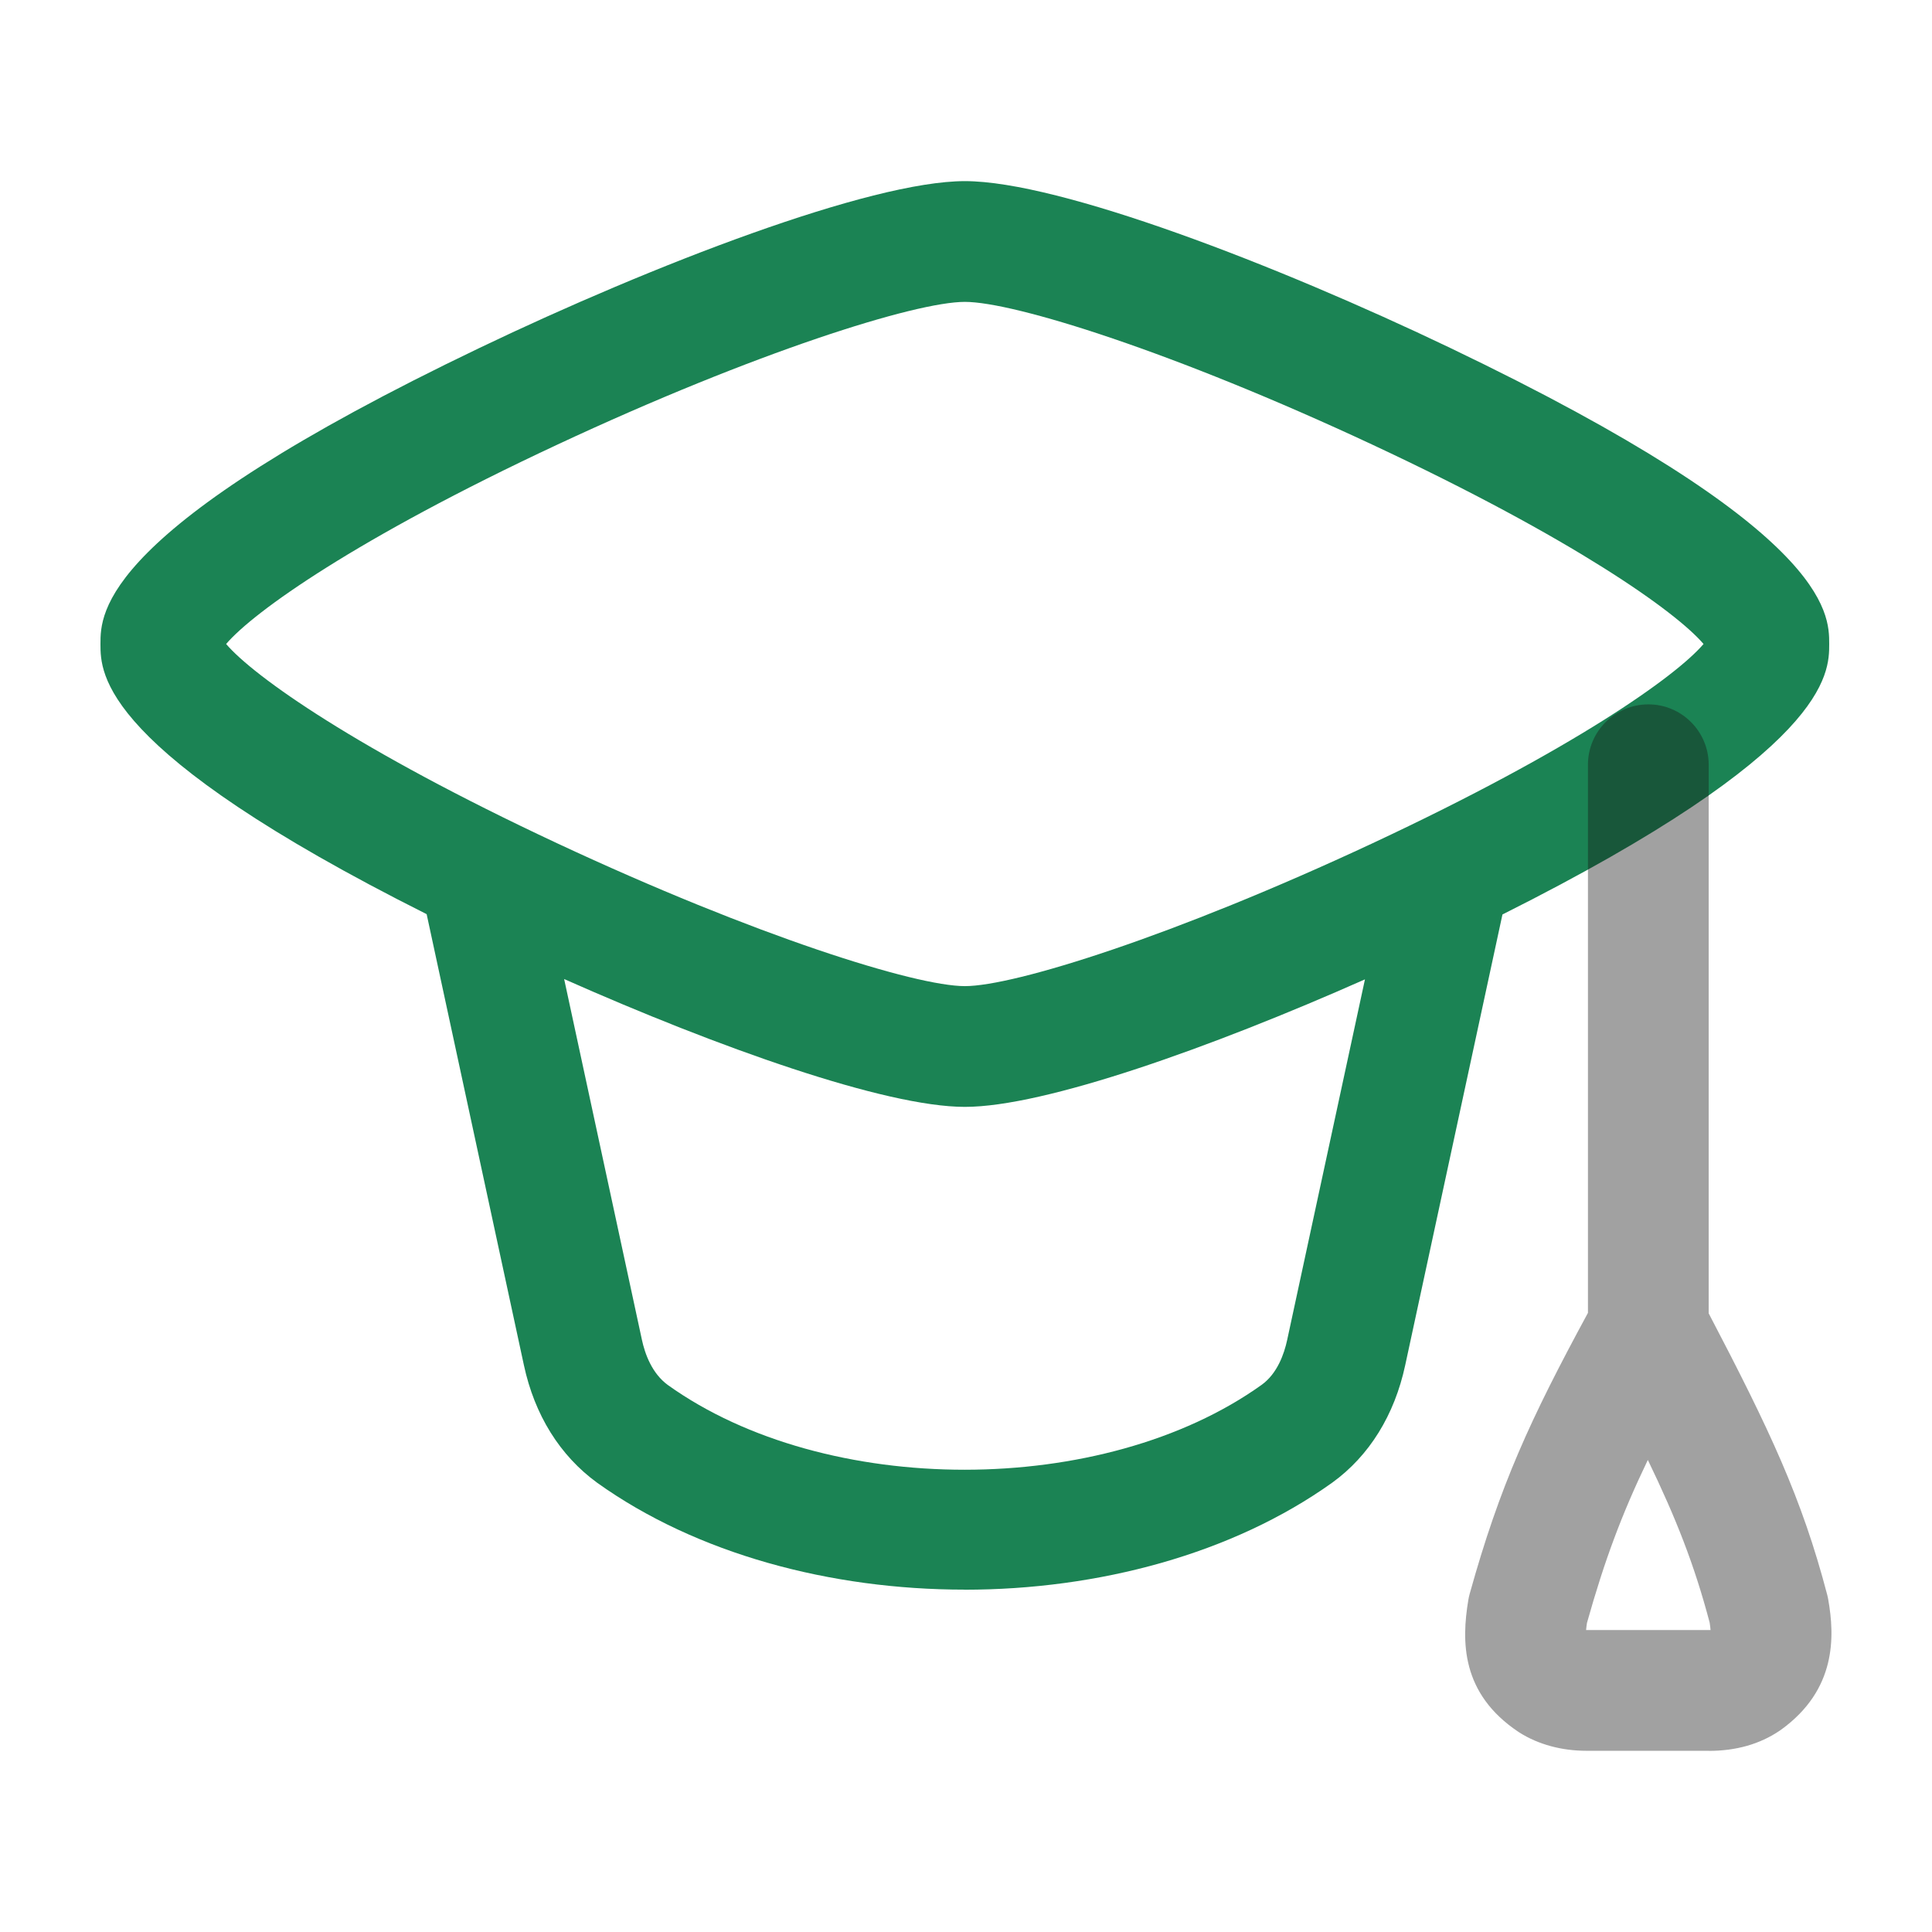
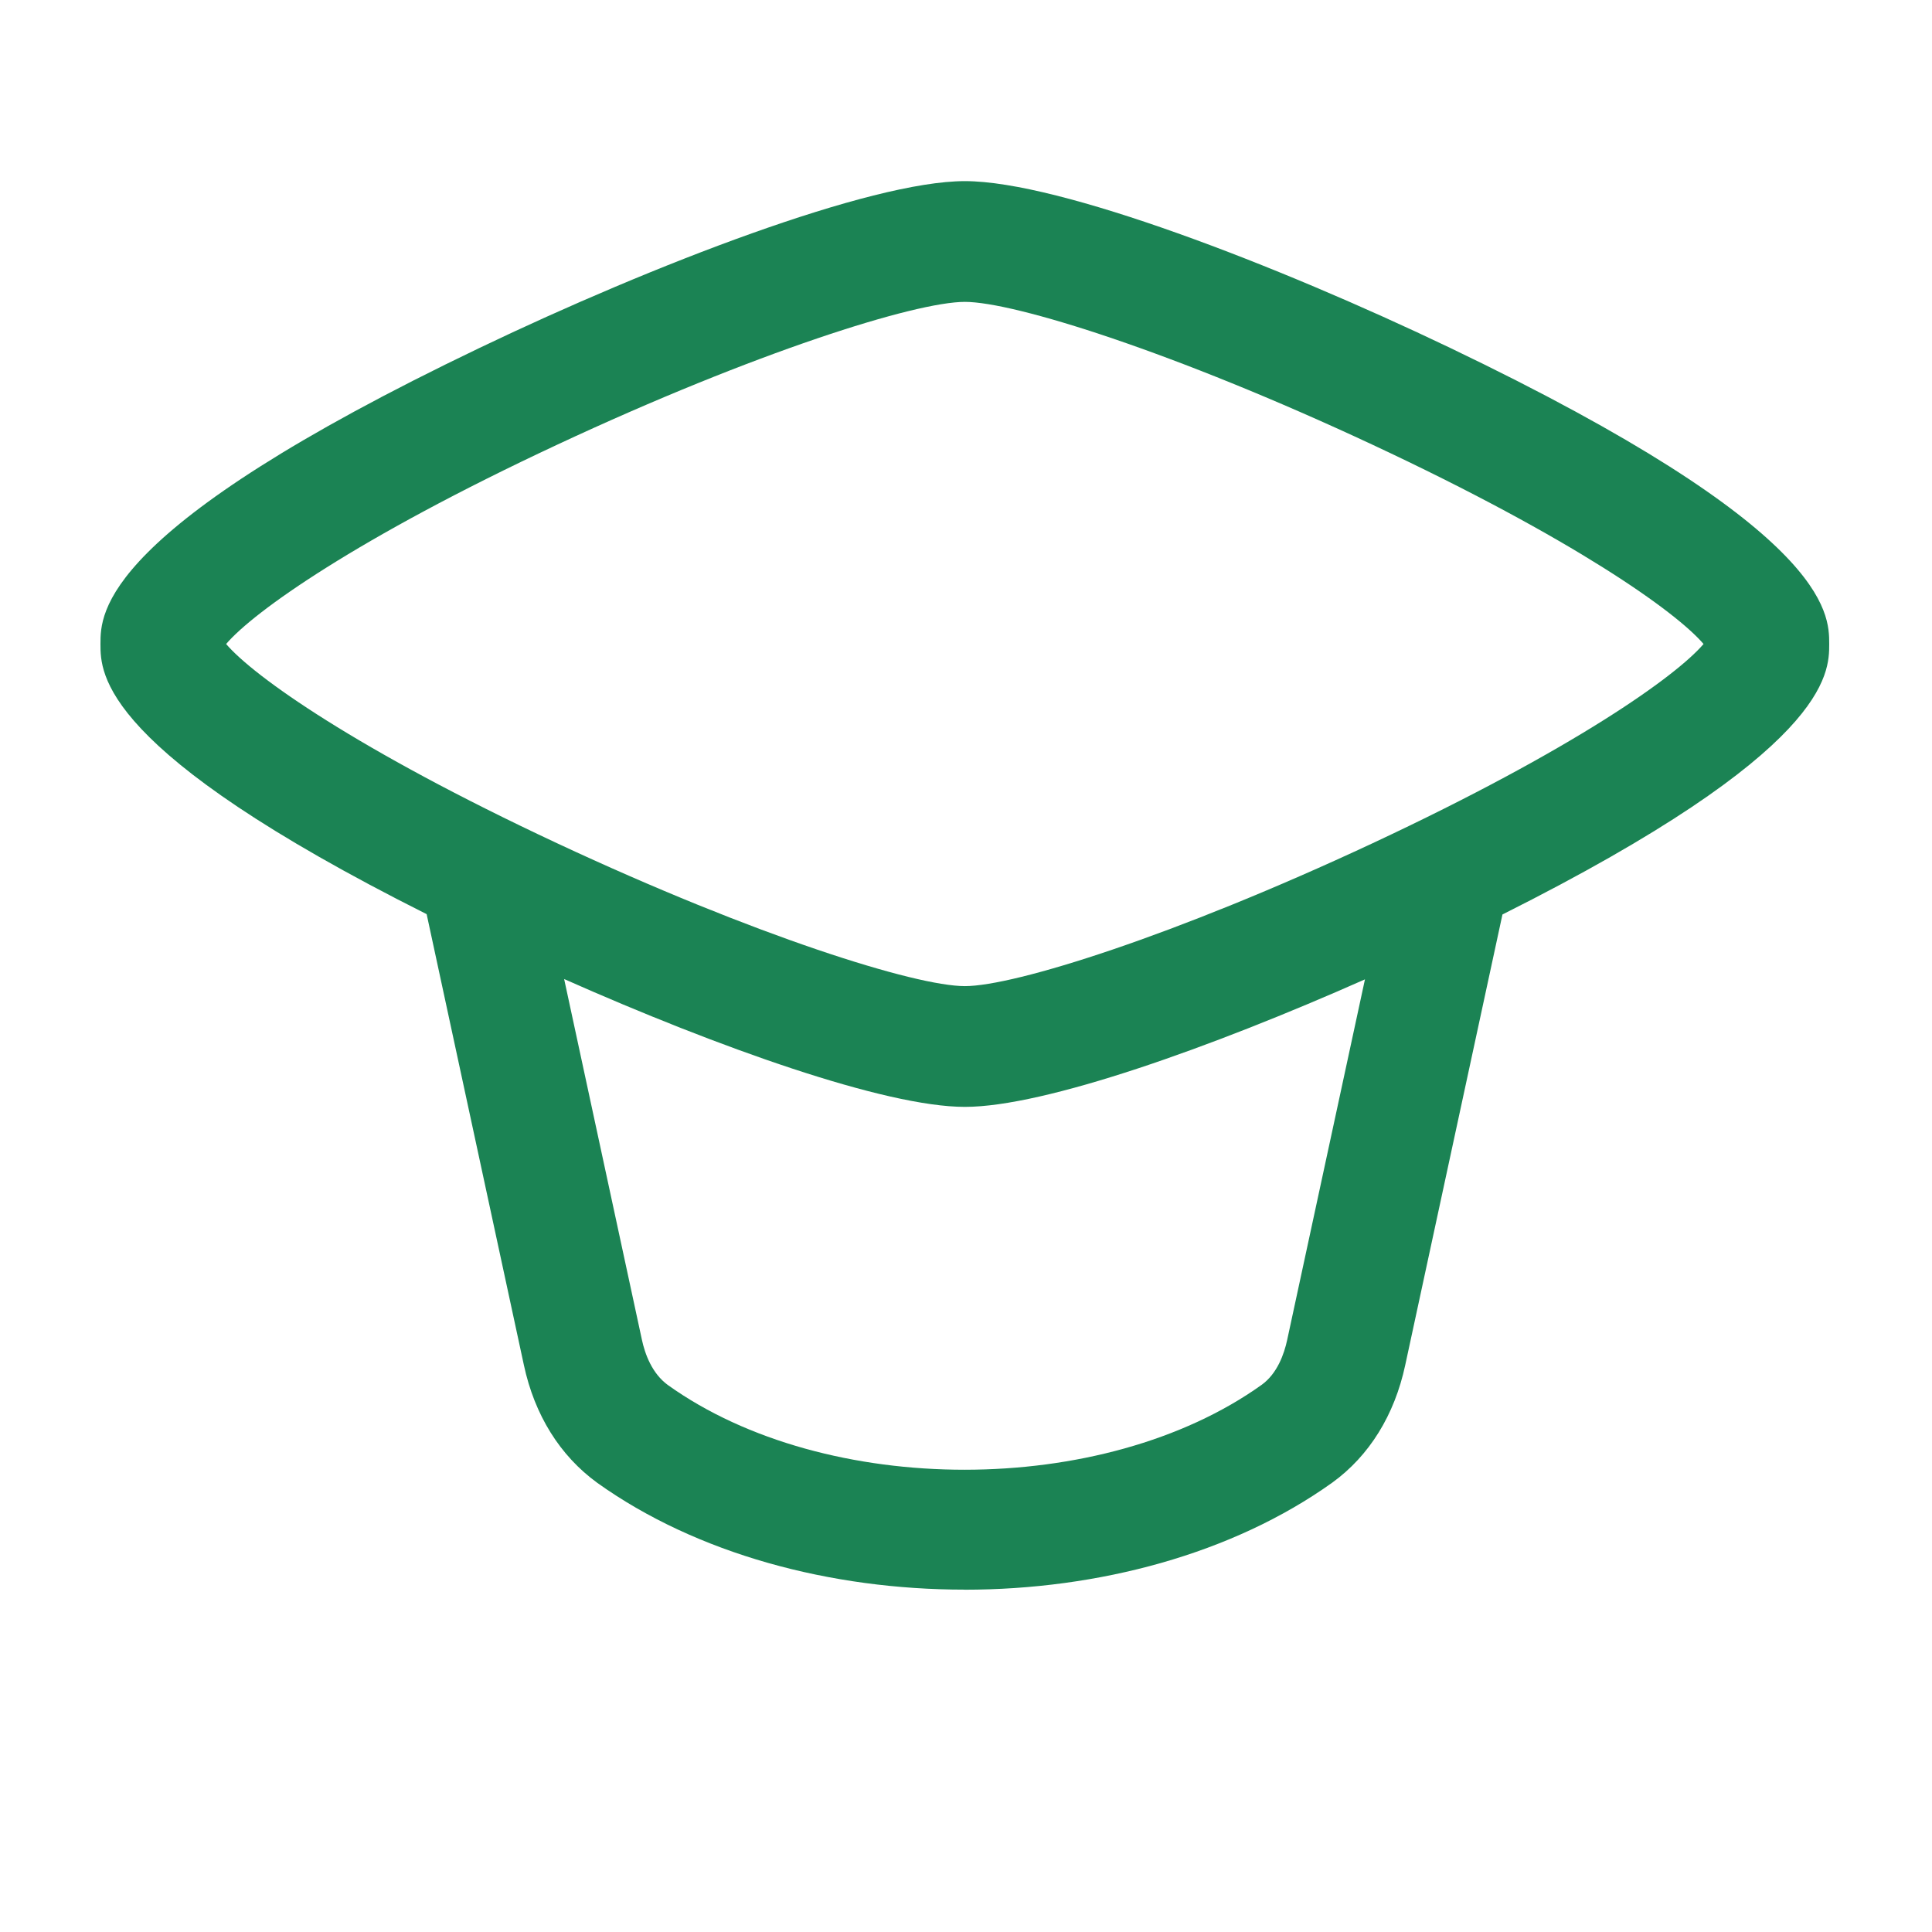
<svg xmlns="http://www.w3.org/2000/svg" width="24" height="24" viewBox="0 0 24 24" fill="none">
  <path fill-rule="evenodd" clip-rule="evenodd" d="M5.3 11.356C1.248 9.323 1.248 8.37 1.248 8C1.248 7.611 1.248 6.577 5.959 4.321C8.112 3.29 10.81 2.25 11.986 2.25C13.162 2.25 15.86 3.29 18.013 4.321C22.723 6.577 22.723 7.611 22.723 8C22.723 8.37 22.723 9.325 18.664 11.36L17.456 16.959C17.323 17.579 17.01 18.084 16.551 18.417C15.311 19.304 13.645 19.748 11.98 19.748L11.982 19.747C10.318 19.747 8.656 19.304 7.419 18.42C6.955 18.082 6.641 17.578 6.508 16.958L5.3 11.356ZM7.008 12.162C8.923 13.012 10.995 13.75 11.986 13.75C12.976 13.75 15.043 13.014 16.956 12.166L15.99 16.644C15.952 16.822 15.866 17.063 15.674 17.202C13.708 18.609 10.258 18.609 8.296 17.205C8.099 17.061 8.012 16.82 7.974 16.643L7.008 12.162ZM6.92 10.475C4.429 9.31 3.151 8.401 2.809 8C3.151 7.599 4.428 6.689 6.92 5.525C9.388 4.372 11.372 3.75 11.986 3.75C12.6 3.75 14.584 4.372 17.051 5.525C19.542 6.69 20.82 7.599 21.162 8C20.82 8.401 19.542 9.31 17.051 10.475C14.584 11.628 12.601 12.25 11.986 12.25C11.371 12.25 9.387 11.628 6.92 10.475Z" fill="#1B8354" />
-   <path opacity="0.4" d="M21.228 21.749H19.709C19.4 21.749 19.112 21.671 18.878 21.524C18.872 21.52 18.866 21.517 18.861 21.513C18.148 21.036 18.155 20.388 18.24 19.876C18.244 19.85 18.25 19.824 18.257 19.799C18.632 18.453 19.005 17.639 19.726 16.309V9.5C19.726 9.086 20.062 8.75 20.476 8.75C20.89 8.75 21.226 9.086 21.226 9.5V16.315C21.983 17.762 22.384 18.61 22.698 19.81C22.703 19.83 22.708 19.85 22.711 19.87C22.791 20.325 22.817 20.988 22.124 21.488C22.118 21.492 22.112 21.497 22.105 21.501C21.861 21.666 21.566 21.75 21.228 21.75V21.749ZM19.703 20.249C19.703 20.249 19.707 20.249 19.709 20.249H21.228C21.236 20.249 21.243 20.249 21.249 20.249C21.247 20.226 21.244 20.196 21.238 20.157C21.049 19.441 20.823 18.866 20.47 18.136C20.147 18.808 19.933 19.38 19.714 20.16C19.708 20.197 19.705 20.226 19.703 20.249Z" fill="#161616" />
</svg>